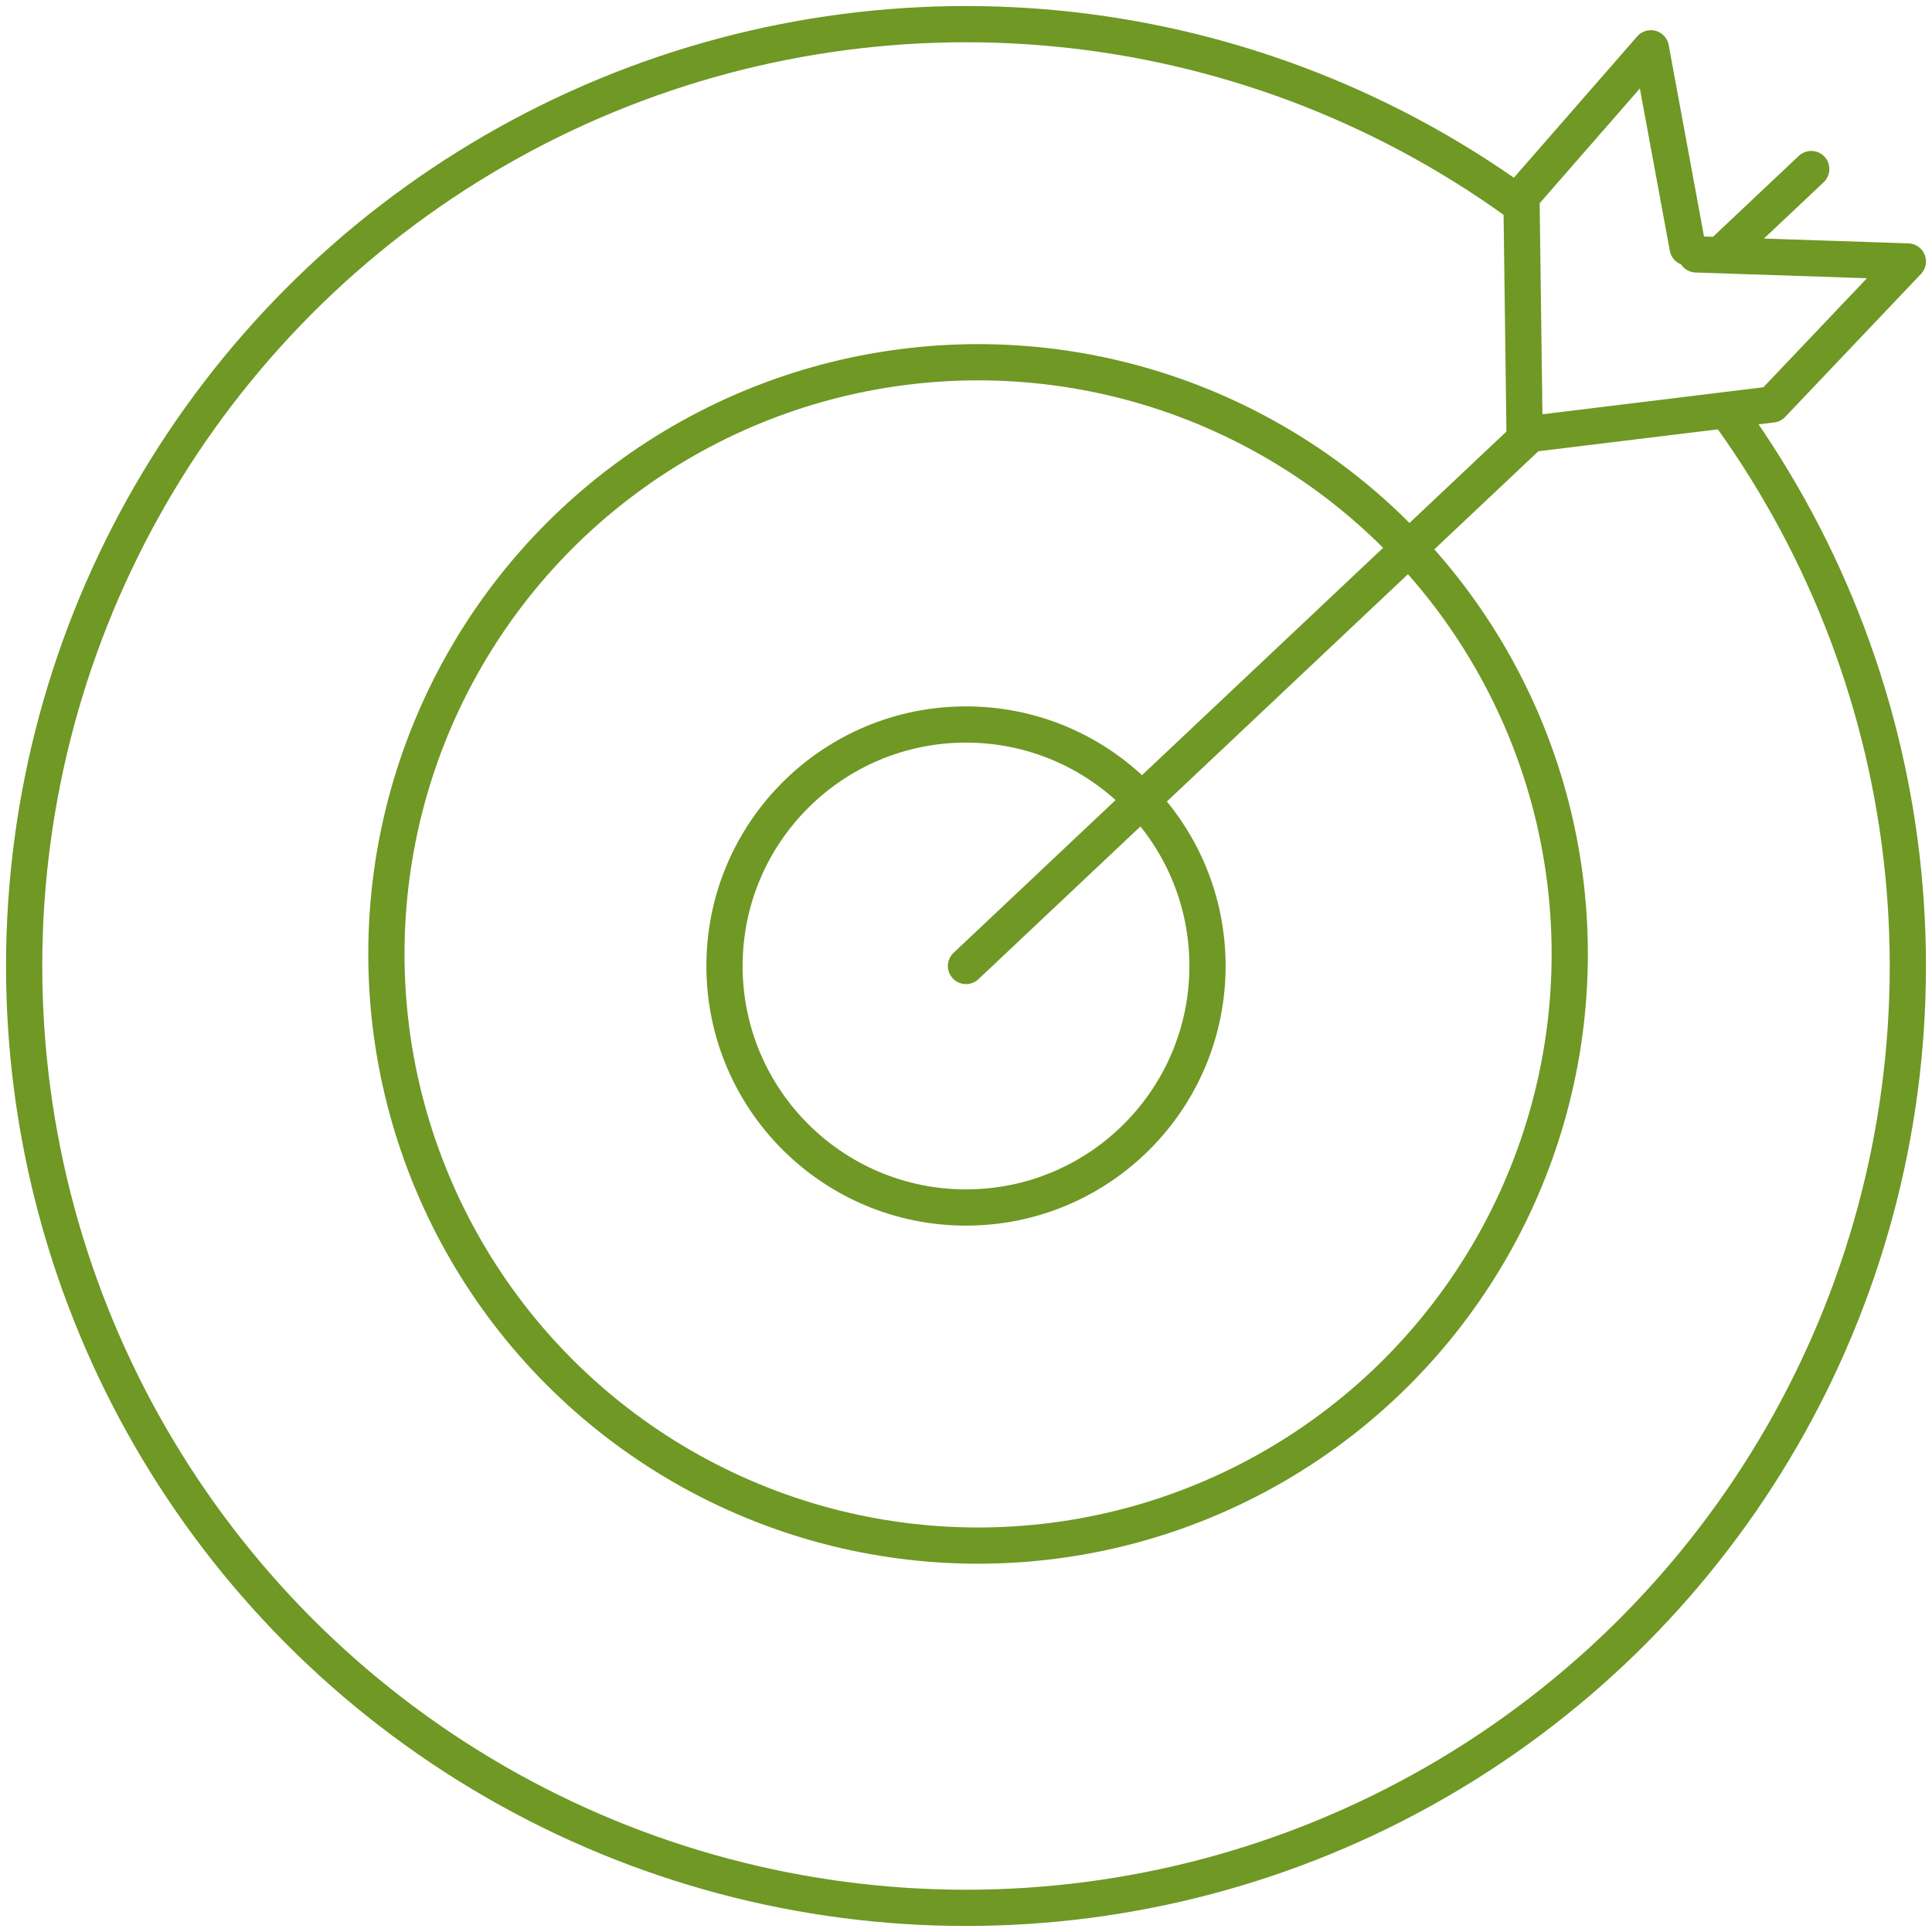
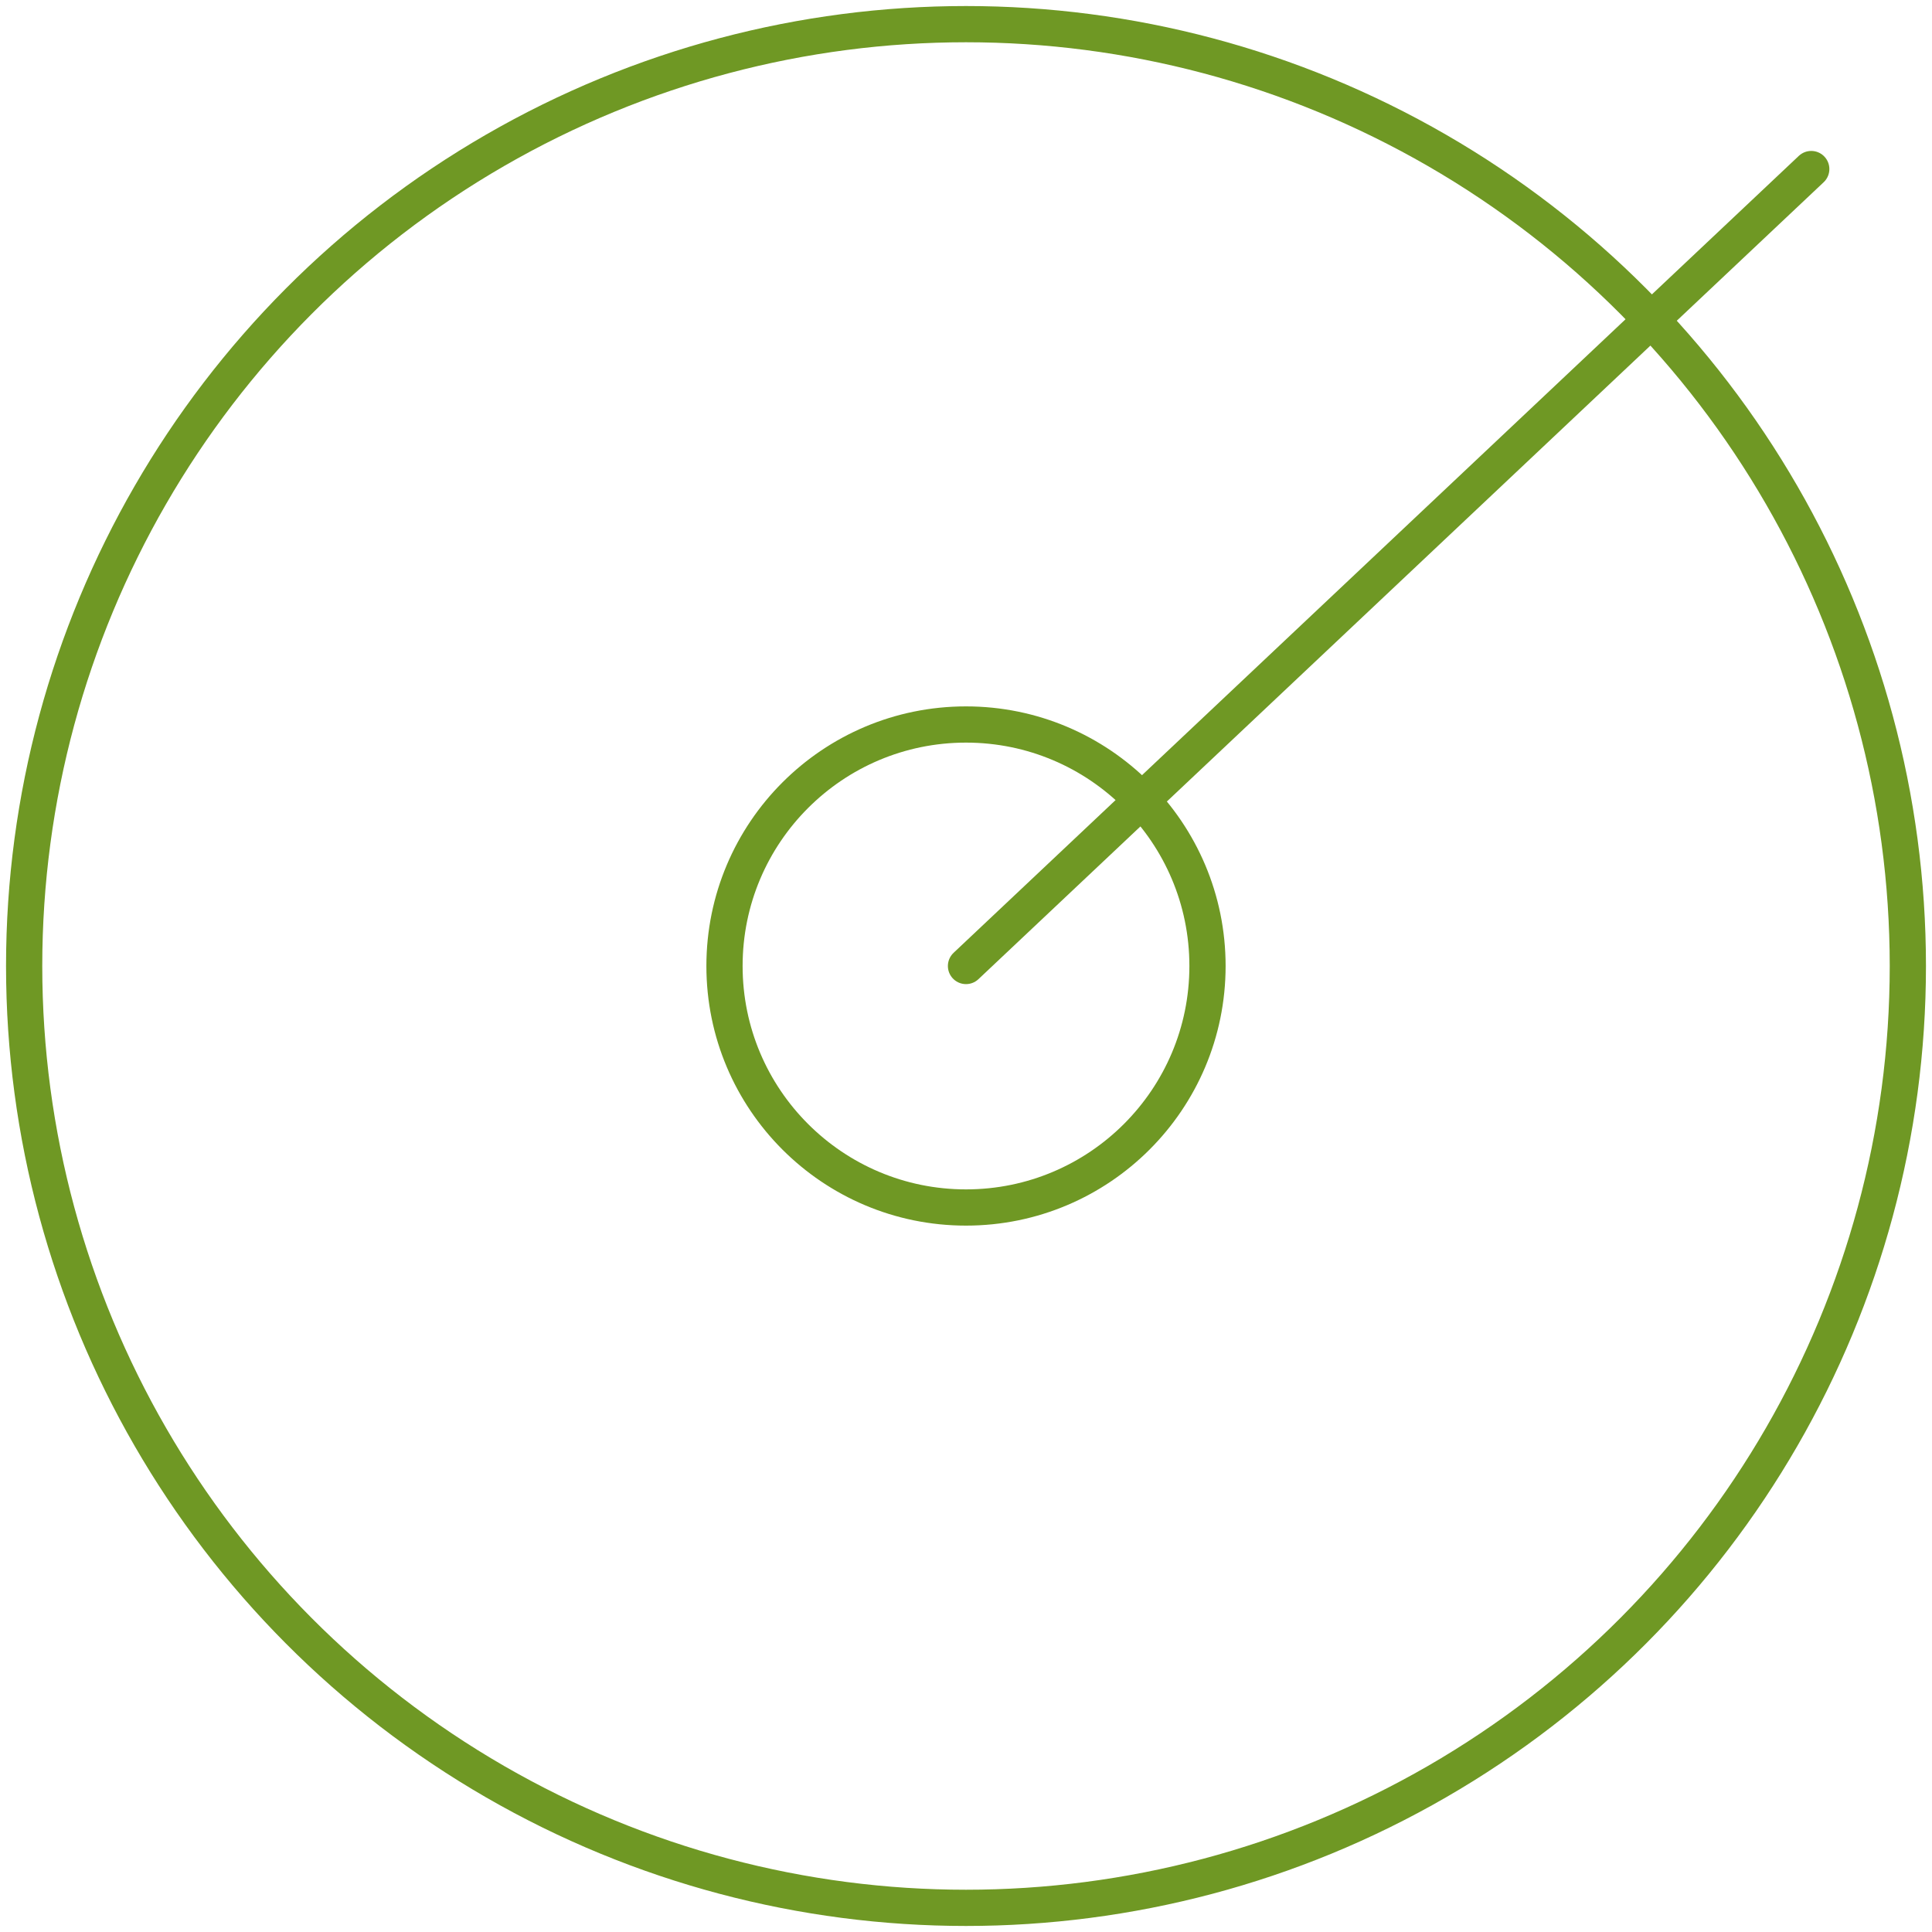
<svg xmlns="http://www.w3.org/2000/svg" width="80px" height="80px" viewBox="0 0 80 80" version="1.1">
  <title>step1 icon</title>
  <desc>Created with Sketch.</desc>
  <g id="step1-icon" stroke="none" stroke-width="1" fill="none" fill-rule="evenodd">
-     <rect fill="#FFFFFF" x="0" y="0" width="80" height="80" />
    <g id="step-1-copy" transform="translate(1, 1)" stroke="#6F9824" stroke-width="1.5">
      <circle id="Oval" cx="39" cy="39" r="10" />
-       <circle id="Oval" cx="39.5" cy="38.5" r="24.5" />
      <circle id="Oval" cx="39" cy="39" r="39" />
      <path d="M74,6 L39,39" id="Stroke-5460" stroke-linecap="round" stroke-linejoin="round" />
-       <polyline id="Stroke-5462" fill="#FFFFFF" fill-rule="nonzero" stroke-linecap="round" stroke-linejoin="round" points="68.881 9.247 67.359 1 62 7.139 62.13 17 72.377 15.747 78 9.827 69.233 9.534" />
    </g>
  </g>
</svg>